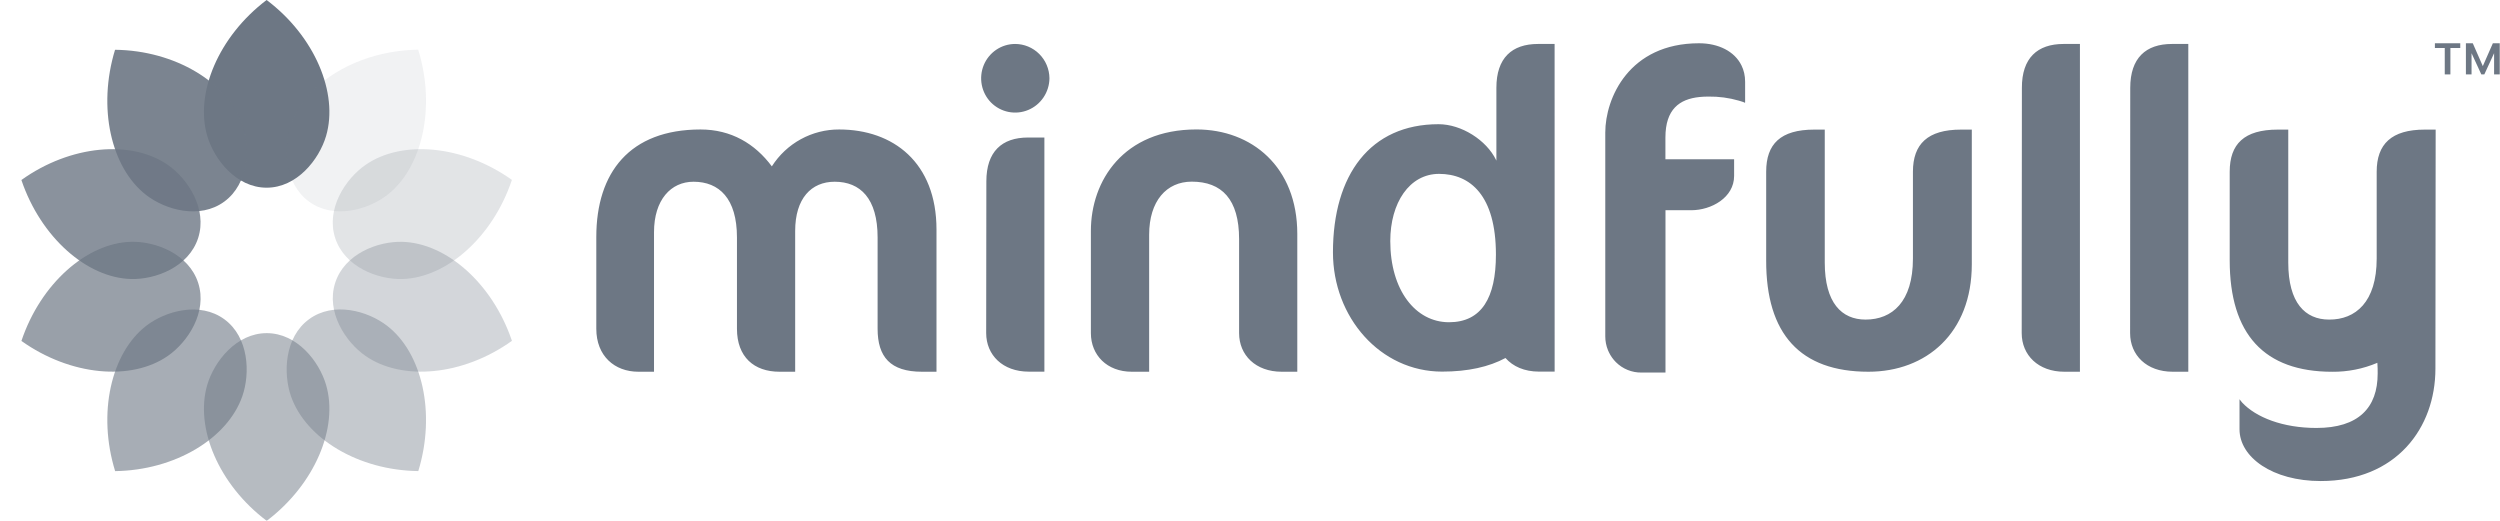
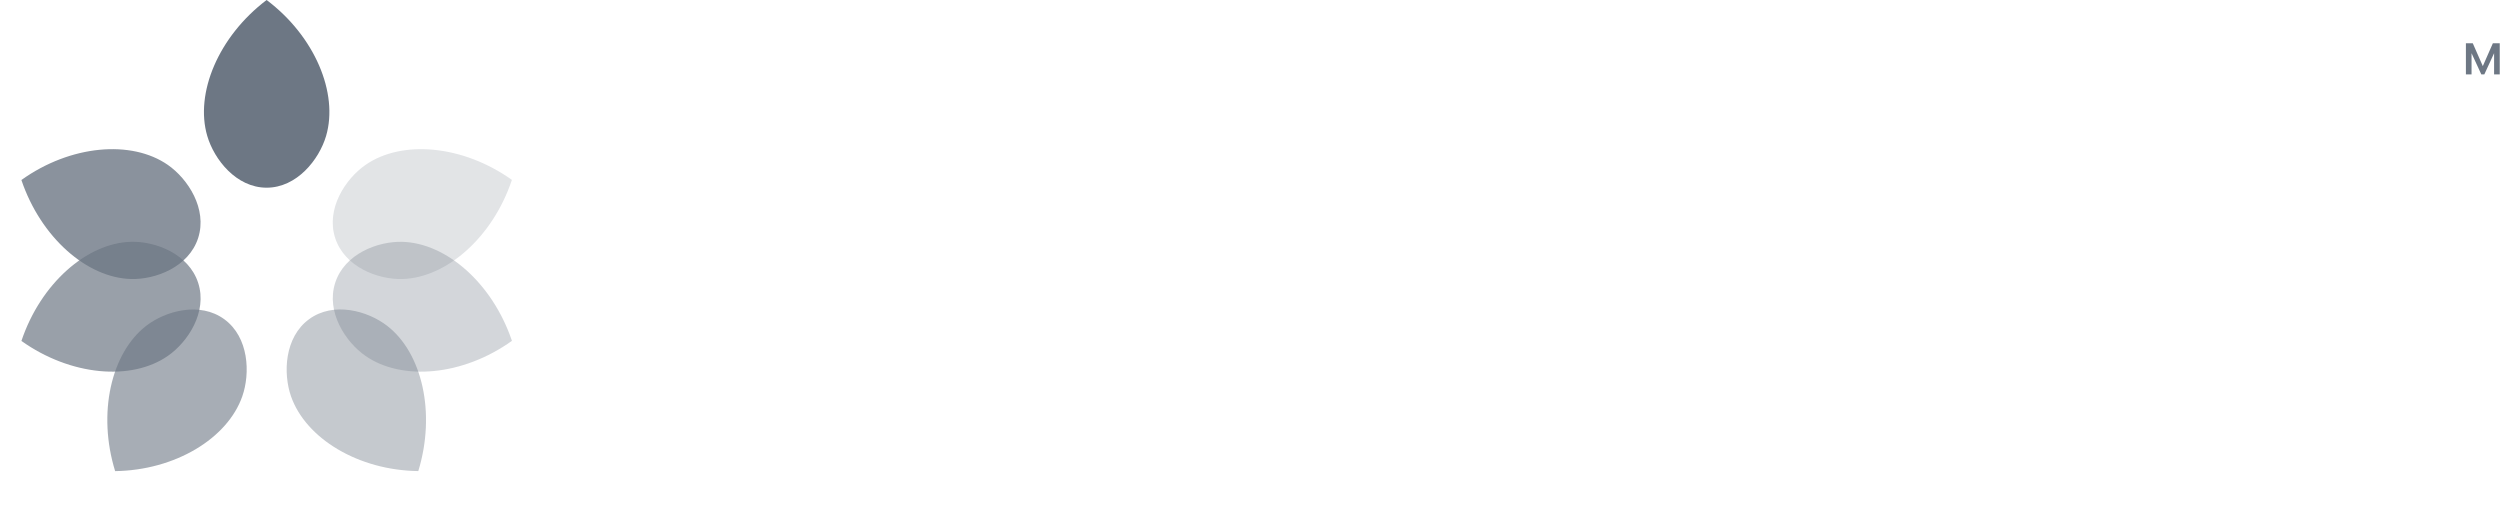
<svg xmlns="http://www.w3.org/2000/svg" width="144" height="30" viewBox="0 0 144 30" fill="none">
-   <path fill-rule="evenodd" clip-rule="evenodd" d="M98.402 5.563C98.999 5.554 99.592 5.633 100.164 5.799C100.246 5.822 100.327 5.848 100.408 5.875L100.516 5.924V5.875H100.519V4.706C100.519 4.356 100.445 4.041 100.308 3.766C99.911 2.956 98.982 2.492 97.865 2.492C93.827 2.492 92.464 5.66 92.464 7.635V19.374C92.463 19.649 92.517 19.921 92.621 20.175C92.64 20.22 92.66 20.264 92.681 20.307C92.781 20.512 92.915 20.698 93.076 20.86C93.269 21.053 93.499 21.206 93.751 21.308C94.004 21.411 94.274 21.463 94.546 21.459H95.932V12.109H97.413C98.574 12.109 99.885 11.382 99.885 10.134V9.174H99.882H95.928V7.921C95.928 6.29 96.739 5.708 97.89 5.588C98.054 5.571 98.225 5.563 98.402 5.563ZM74.724 21.412V13.472C74.724 9.604 72.096 7.456 68.917 7.456C64.713 7.456 62.835 10.412 62.835 13.295V19.189C62.835 20.453 63.762 21.412 65.189 21.412H66.191V13.521C66.191 11.576 67.192 10.463 68.644 10.463C70.371 10.463 71.372 11.474 71.372 13.773V19.189C71.372 20.452 72.323 21.412 73.825 21.412H74.724ZM53.942 13.222V21.412H53.104C51.278 21.412 50.55 20.553 50.55 18.937V13.678C50.55 11.431 49.554 10.468 48.078 10.468C46.729 10.468 45.802 11.431 45.802 13.301V21.412H44.901C43.425 21.412 42.449 20.553 42.449 18.937V13.678C42.449 11.431 41.423 10.468 39.947 10.468C38.646 10.468 37.671 11.506 37.671 13.376V21.412H36.772C35.398 21.412 34.347 20.502 34.347 18.935V13.652C34.347 9.935 36.273 7.458 40.352 7.458C42.105 7.458 43.481 8.268 44.458 9.582C44.876 8.927 45.45 8.389 46.128 8.018C46.806 7.647 47.565 7.454 48.336 7.458C51.441 7.458 53.942 9.354 53.942 13.222ZM113.576 15.22C113.576 19.189 110.949 21.412 107.621 21.412C103.698 21.412 101.72 19.243 101.732 14.996V9.891C101.732 8.299 102.551 7.465 104.503 7.465H105.106V15.123C105.106 17.448 106.081 18.408 107.458 18.408C108.985 18.408 110.185 17.392 110.185 14.896V9.891C110.185 8.299 111.03 7.465 112.956 7.465H113.576V15.22ZM60.157 7.921H59.215C57.71 7.921 56.814 8.73 56.814 10.449L56.804 19.183C56.804 20.448 57.755 21.407 59.257 21.407H60.157V7.921ZM133.673 27.708C138.028 27.708 140.28 24.648 140.28 21.235C140.28 21.097 140.294 7.465 140.294 7.465H139.668C137.747 7.465 136.897 8.299 136.897 9.891V14.896C136.897 17.392 135.684 18.417 134.156 18.408C132.779 18.408 131.804 17.448 131.804 15.123V7.465H131.203C129.257 7.465 128.431 8.299 128.431 9.891V14.997C128.431 19.245 130.411 21.414 134.338 21.414C135.23 21.422 136.114 21.247 136.936 20.898C136.954 21.104 136.954 21.34 136.954 21.515C136.954 23.487 135.85 24.65 133.425 24.65C131.497 24.65 129.945 24.043 129.145 23.184L128.996 22.997V24.725C128.996 26.343 130.901 27.708 133.673 27.708ZM60.448 4.503C60.442 3.978 60.23 3.477 59.86 3.108C59.49 2.739 58.99 2.532 58.47 2.532C58.083 2.532 57.705 2.649 57.383 2.866C57.062 3.083 56.811 3.392 56.663 3.752C56.515 4.113 56.476 4.511 56.551 4.894C56.626 5.277 56.811 5.629 57.084 5.906C57.36 6.183 57.71 6.371 58.091 6.447C58.472 6.523 58.866 6.484 59.225 6.334C59.584 6.185 59.891 5.932 60.108 5.607C60.325 5.282 60.446 4.899 60.448 4.506V4.503ZM88.591 2.532H89.545L89.547 21.405H88.646C87.804 21.405 87.142 21.106 86.716 20.621C85.769 21.129 84.563 21.405 83.065 21.405C79.503 21.405 76.778 18.276 76.778 14.534C76.778 10.061 78.932 7.154 82.86 7.154C84.18 7.154 85.62 8.07 86.176 9.218L86.192 9.258V5.06C86.19 3.34 87.085 2.532 88.591 2.532ZM80.08 13.885C80.08 16.717 81.535 18.561 83.463 18.561C85.343 18.561 86.167 17.145 86.165 14.665C86.165 11.254 84.688 10.015 82.888 10.015C81.18 10.017 80.08 11.684 80.08 13.885ZM118.862 2.532H119.804V21.412H118.903C117.404 21.412 116.45 20.453 116.45 19.189L116.461 5.06C116.455 3.34 117.356 2.532 118.862 2.532ZM126.046 2.532H125.105C123.6 2.532 122.702 3.34 122.702 5.06L122.694 19.189C122.694 20.453 123.644 21.412 125.147 21.412H126.046V2.532Z" fill="#6D7784" />
  <path d="M11.938 7.83C12.336 9.189 13.611 10.811 15.357 10.811C17.103 10.811 18.383 9.189 18.783 7.83C19.504 5.368 18.134 2.088 15.357 0C12.586 2.097 11.215 5.368 11.938 7.83Z" fill="#6D7784" style="mix-blend-mode:multiply" />
  <g opacity="0.9">
-     <path d="M8.418 11.231C9.531 12.094 11.507 12.649 12.919 11.613C14.332 10.576 14.424 8.505 13.956 7.168C13.106 4.748 10.088 2.908 6.627 2.867C5.605 6.208 6.4 9.668 8.418 11.231Z" fill="#6D7784" style="mix-blend-mode:multiply" />
-   </g>
+     </g>
  <g opacity="0.8">
    <path d="M7.55 16.071C8.953 16.108 10.874 15.385 11.414 13.708C11.954 12.031 10.822 10.301 9.666 9.497C7.57 8.043 4.057 8.346 1.232 10.368C2.351 13.677 5.008 16.005 7.55 16.071Z" fill="#6D7784" style="mix-blend-mode:multiply" />
  </g>
  <g opacity="0.7">
    <path d="M9.665 20.502C10.822 19.7 11.956 17.975 11.416 16.298C10.876 14.62 8.954 13.892 7.55 13.928C5.008 13.996 2.343 16.326 1.234 19.638C4.065 21.652 7.57 21.957 9.665 20.502Z" fill="#6D7784" style="mix-blend-mode:multiply" />
  </g>
  <g opacity="0.6">
    <path d="M13.955 22.832C14.424 21.496 14.337 19.427 12.924 18.391C11.512 17.355 9.532 17.907 8.418 18.769C6.401 20.333 5.601 23.8 6.632 27.137C10.094 27.086 13.107 25.253 13.955 22.832Z" fill="#6D7784" style="mix-blend-mode:multiply" />
  </g>
  <g opacity="0.5">
-     <path d="M18.782 22.17C18.384 20.811 17.11 19.189 15.363 19.189C13.617 19.189 12.337 20.811 11.937 22.17C11.216 24.632 12.587 27.912 15.363 30C18.134 27.903 19.505 24.632 18.782 22.17Z" fill="#6D7784" style="mix-blend-mode:multiply" />
-   </g>
+     </g>
  <g opacity="0.4">
    <path d="M22.302 18.769C21.189 17.906 19.214 17.351 17.801 18.387C16.388 19.424 16.297 21.496 16.764 22.832C17.614 25.252 20.632 27.092 24.094 27.134C25.115 23.792 24.32 20.332 22.302 18.769Z" fill="#6D7784" style="mix-blend-mode:multiply" />
  </g>
  <g opacity="0.3">
    <path d="M23.17 13.929C21.767 13.891 19.846 14.614 19.307 16.291C18.767 17.968 19.899 19.699 21.055 20.503C23.151 21.956 26.664 21.654 29.488 19.632C28.37 16.323 25.712 13.995 23.17 13.929Z" fill="#6D7784" style="mix-blend-mode:multiply" />
  </g>
  <g opacity="0.2">
    <path d="M21.055 9.498C19.898 10.3 18.765 12.025 19.304 13.703C19.844 15.38 21.767 16.108 23.17 16.072C25.712 16.004 28.378 13.674 29.486 10.362C26.655 8.348 23.151 8.043 21.055 9.498Z" fill="#6D7784" style="mix-blend-mode:multiply" />
  </g>
  <g opacity="0.1">
-     <path d="M16.765 7.168C16.296 8.504 16.383 10.572 17.796 11.609C19.209 12.645 21.188 12.093 22.303 11.231C24.319 9.667 25.119 6.2 24.089 2.863C20.626 2.914 17.613 4.747 16.765 7.168Z" fill="#6D7784" style="mix-blend-mode:multiply" />
-   </g>
+     </g>
  <path d="M142.361 3.064L142.924 4.286H143.097L143.66 3.064V4.286H143.985V2.492H143.589L143.01 3.808L142.432 2.492H142.036V4.286H142.361V3.064Z" fill="#6D7784" />
-   <path d="M140.818 2.765V4.286H141.143V2.765H141.711V2.492H140.25V2.765H140.818Z" fill="#6D7784" />
</svg>